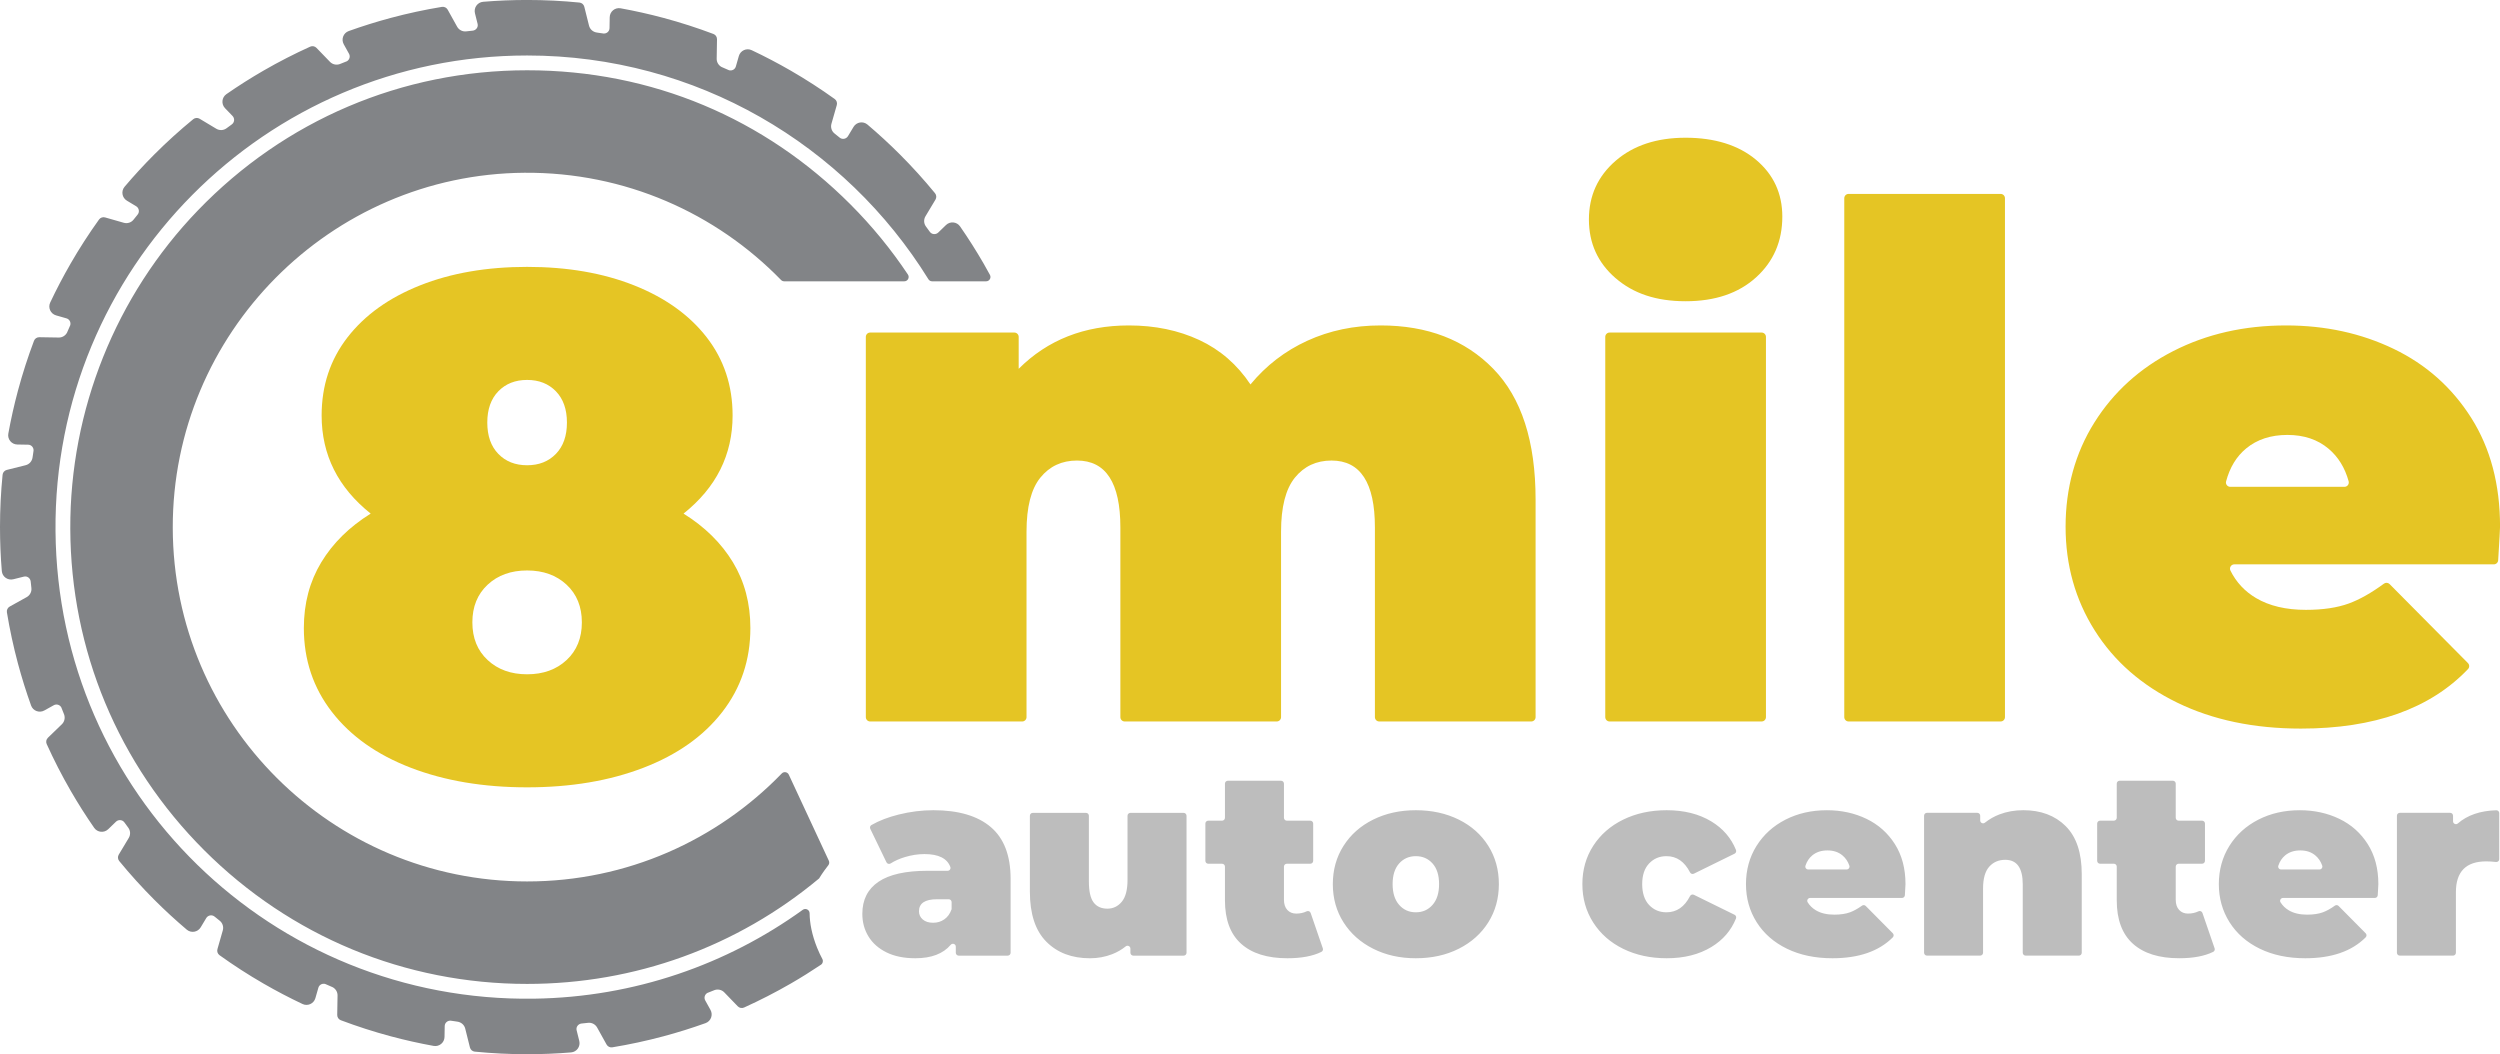
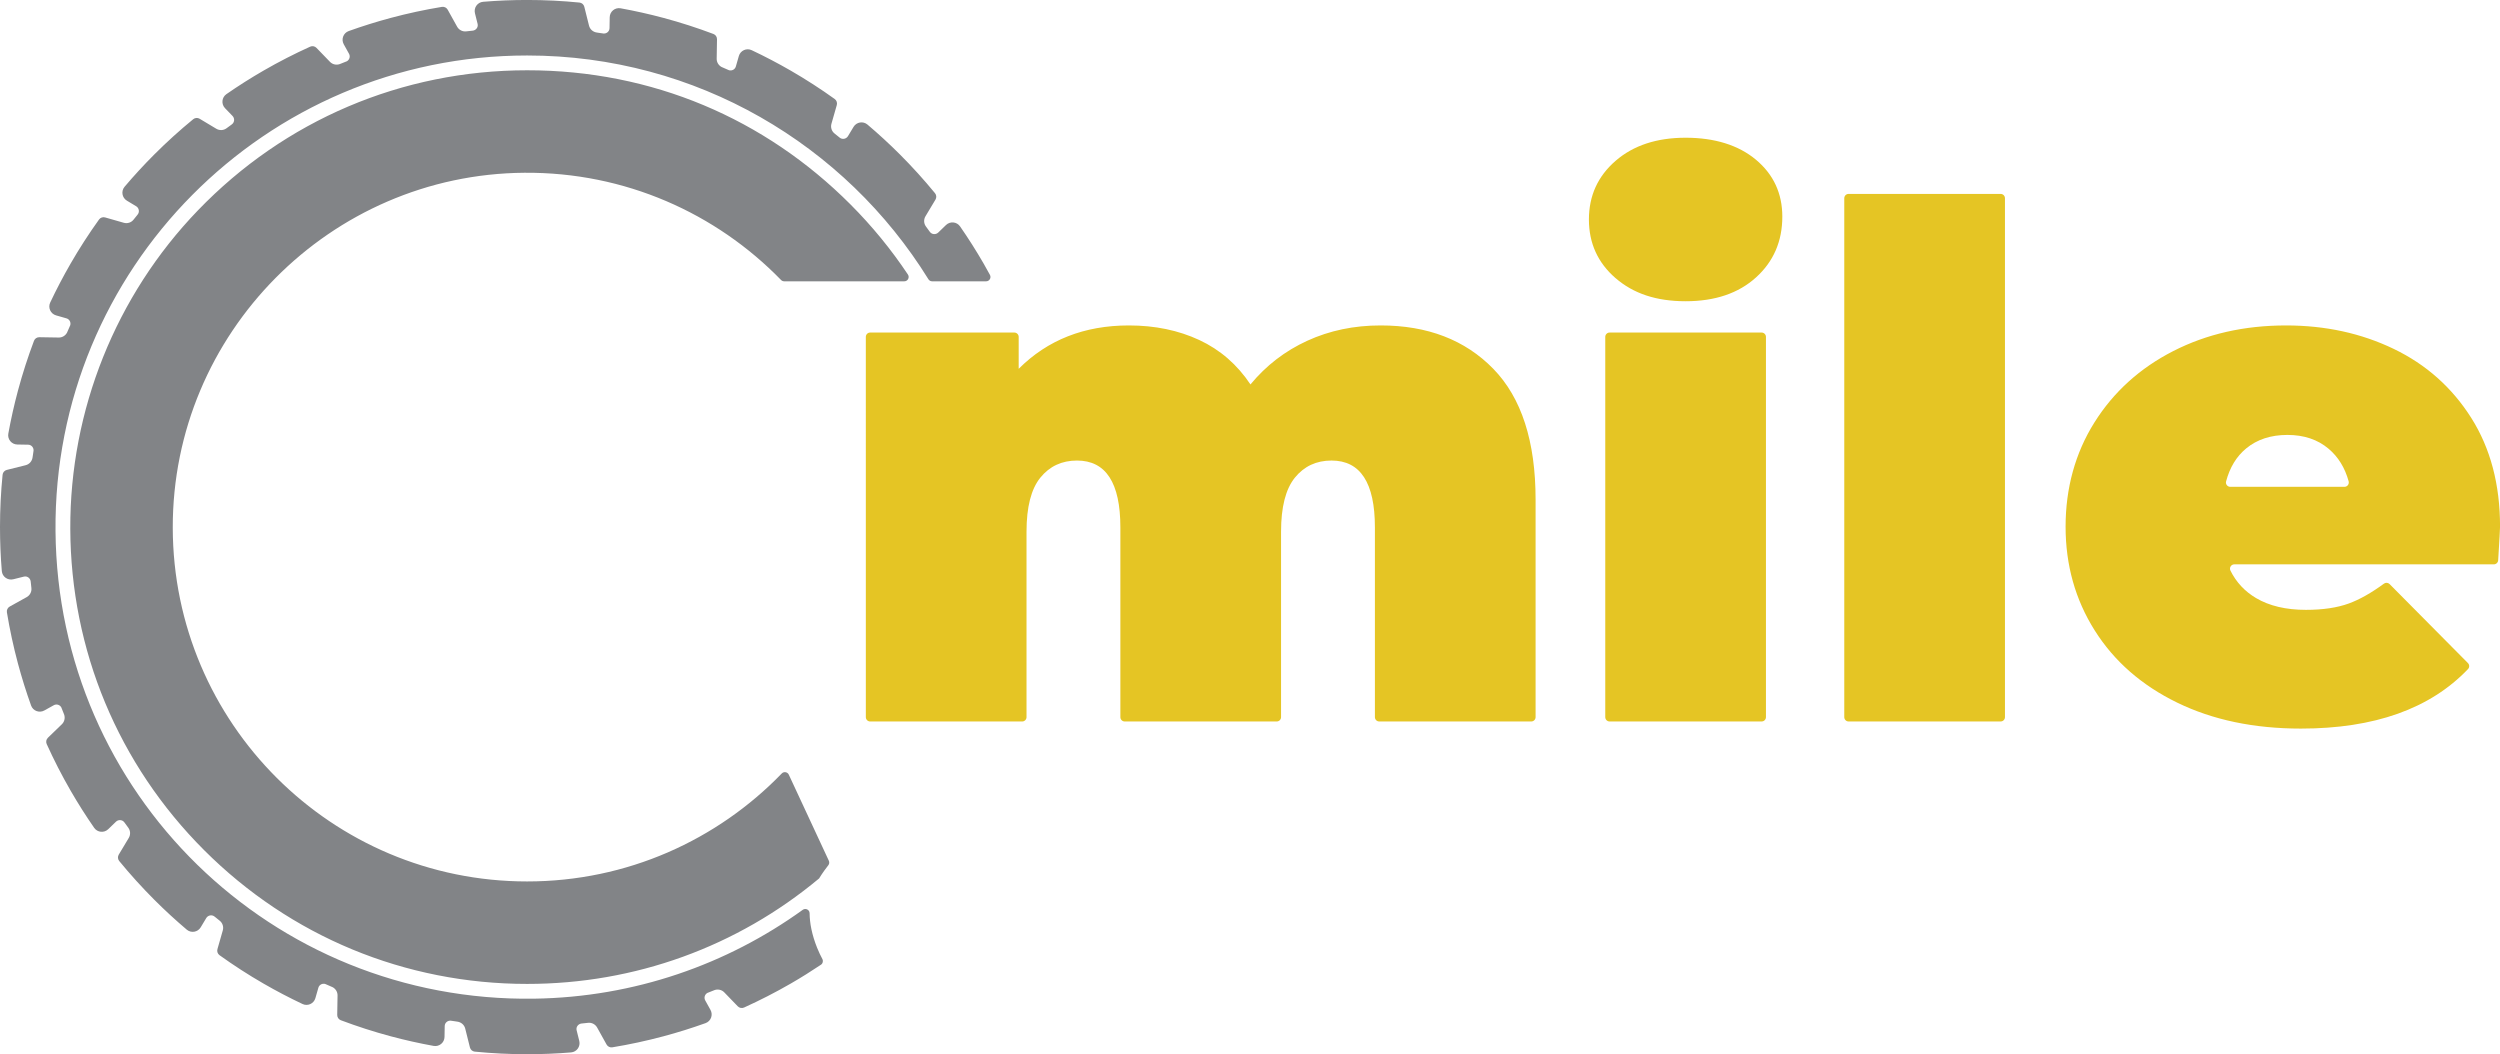
<svg xmlns="http://www.w3.org/2000/svg" id="a" viewBox="0 0 2000 843.37">
  <defs>
    <style>.f{fill:#e5c524;}.g{fill:#828487;}.h{fill:#bdbdbd;}</style>
  </defs>
  <path id="b" class="g" d="M680.31,163.47c17.35,17.37,32.72,36.19,46.03,56.17,1.54,2.31-.11,5.41-2.89,5.41h-96.12c-.93,0-1.83-.38-2.48-1.05-51.96-53.39-124.77-86.38-205.3-85.79-155.44,1.15-281.63,128.56-281.34,284,.29,156.32,127.09,282.95,283.48,282.95,79.97,0,152.19-33.13,203.73-86.39,1.69-1.74,4.6-1.23,5.62,.97l32.03,68.85c.55,1.19,.39,2.57-.41,3.6-1.67,2.12-4.65,6.09-7.38,10.57-65.5,54.63-147.25,84.38-233.59,84.38-97.62,0-189.39-38.01-258.42-107.04-68.72-68.72-106.7-159.98-107.04-257.11-.33-94.81,36.3-186.37,102.07-254.66C227.85,96.1,321.7,56.23,421.68,56.22s190.09,38.6,258.62,107.24Zm-26.57,594.9c-4.33-10.81-5.96-19.98-6.05-27.76-.03-2.8-3.21-4.39-5.49-2.75-60.59,43.71-134.66,69.89-214.79,71.08-209.91,3.12-381.24-164.1-383-374.02C42.64,215.06,212.23,44.39,421.69,44.39c135.64,0,254.55,71.58,321.05,179.02,.63,1.02,1.74,1.64,2.94,1.64h43.22c2.63,0,4.31-2.81,3.06-5.13-1.65-3.04-3.33-6.07-5.07-9.08-5.92-10.26-12.22-20.17-18.85-29.73-2.6-3.75-7.95-4.26-11.23-1.09l-6.2,6c-1.94,1.88-5.13,1.66-6.72-.53-.11-.15-.22-.29-.33-.44-.89-1.27-1.82-2.54-2.78-3.81-1.8-2.39-1.94-5.64-.4-8.21l8-13.34c.97-1.61,.83-3.66-.36-5.11-8.78-10.7-18.15-21.08-28.15-31.08-8.38-8.38-17.02-16.32-25.9-23.84-3.48-2.95-8.78-2.06-11.13,1.85l-4.44,7.39c-1.39,2.32-4.53,2.93-6.63,1.23-.14-.12-.29-.22-.43-.34-1.19-.99-2.41-1.98-3.67-2.96-2.36-1.84-3.34-4.95-2.51-7.82l4.28-14.96c.52-1.8-.15-3.74-1.67-4.84-11.25-8.07-22.99-15.67-35.23-22.73-10.26-5.92-20.66-11.36-31.19-16.33-4.12-1.95-9.01,.28-10.27,4.67l-2.39,8.36c-.69,2.4-3.19,3.69-5.52,3-1.97-.87-3.94-1.75-5.93-2.59-2.41-1.31-3.94-3.83-3.89-6.61l.26-15.56c.03-1.88-1.11-3.58-2.87-4.24-12.95-4.88-26.26-9.18-39.91-12.84-11.44-3.07-22.9-5.62-34.35-7.7-4.49-.81-8.63,2.61-8.71,7.17l-.15,8.7c-.04,2.57-2.24,4.49-4.75,4.32-1.19-.18-2.39-.34-3.59-.51-.63-.1-1.24-.2-1.87-.29-3-.42-5.47-2.59-6.2-5.53l-3.77-15.09c-.45-1.82-2-3.17-3.87-3.35-13.78-1.36-27.74-2.07-41.88-2.07-11.85,0-23.58,.49-35.17,1.45-4.55,.38-7.66,4.75-6.56,9.18l2.12,8.48c.66,2.62-1.2,5.11-3.89,5.44-.02,0-.05,0-.07,0-.2,.02-.41,.05-.61,.07-1.48,.14-2.98,.3-4.5,.49-2.97,.37-5.86-1.13-7.32-3.75l-7.55-13.6c-.91-1.64-2.75-2.54-4.6-2.24-13.66,2.25-27.33,5.18-40.99,8.84-11.44,3.07-22.64,6.58-33.6,10.51-4.29,1.54-6.17,6.57-3.96,10.56l4.22,7.61c1.2,2.16,.38,4.79-1.69,5.98-1.94,.75-3.87,1.52-5.79,2.3-2.71,.93-5.73,.26-7.74-1.82l-10.81-11.18c-1.3-1.35-3.32-1.74-5.03-.97-12.61,5.71-25.06,12.08-37.3,19.14-10.26,5.92-20.17,12.22-29.73,18.85-3.75,2.6-4.26,7.95-1.09,11.23l5.99,6.2c1.88,1.95,1.66,5.13-.53,6.73-.15,.11-.29,.22-.43,.33-1.27,.89-2.54,1.82-3.81,2.78-2.39,1.8-5.64,1.94-8.21,.4l-13.34-8c-1.61-.97-3.66-.83-5.11,.36-10.7,8.78-21.08,18.15-31.08,28.15-8.38,8.38-16.32,17.02-23.84,25.9-2.95,3.48-2.06,8.78,1.85,11.13l7.39,4.44c2.32,1.39,2.93,4.53,1.23,6.63-.12,.14-.22,.29-.33,.43-.99,1.19-1.98,2.41-2.96,3.67-1.84,2.36-4.95,3.34-7.82,2.51l-14.96-4.28c-1.8-.52-3.74,.15-4.84,1.67-8.07,11.25-15.67,22.99-22.73,35.23-5.92,10.26-11.36,20.66-16.33,31.19-1.95,4.12,.28,9.01,4.67,10.27l8.36,2.39c2.4,.69,3.69,3.19,3,5.52-.87,1.97-1.75,3.94-2.59,5.93-1.31,2.41-3.83,3.94-6.61,3.89l-15.56-.26c-1.88-.03-3.58,1.11-4.24,2.87-4.88,12.95-9.18,26.26-12.84,39.91-3.07,11.44-5.62,22.9-7.7,34.35-.81,4.49,2.61,8.63,7.17,8.71l8.7,.15c2.57,.04,4.49,2.24,4.32,4.75-.18,1.19-.34,2.4-.51,3.59-.1,.62-.2,1.23-.29,1.87-.42,3-2.59,5.47-5.53,6.2l-15.09,3.77c-1.82,.45-3.17,2-3.35,3.87-1.36,13.78-2.07,27.74-2.07,41.88,0,11.85,.49,23.58,1.45,35.17,.38,4.55,4.75,7.66,9.18,6.56l8.5-2.12c2.62-.66,5.1,1.21,5.43,3.89,0,.02,0,.05,0,.07,.02,.21,.05,.42,.07,.63,.14,1.48,.3,2.97,.48,4.49,.37,2.97-1.13,5.86-3.75,7.32l-13.6,7.55c-1.64,.91-2.54,2.75-2.24,4.6,2.25,13.66,5.18,27.33,8.84,40.99,3.07,11.44,6.58,22.64,10.51,33.6,1.54,4.29,6.57,6.17,10.56,3.96l7.61-4.22c2.16-1.2,4.79-.38,5.98,1.69,.75,1.94,1.52,3.87,2.3,5.79,.93,2.71,.26,5.73-1.82,7.74l-11.18,10.81c-1.35,1.3-1.74,3.32-.97,5.03,5.71,12.61,12.08,25.06,19.14,37.3,5.92,10.26,12.22,20.17,18.85,29.73,2.6,3.75,7.95,4.26,11.23,1.09l6.2-6c1.94-1.88,5.13-1.66,6.72,.53,.11,.15,.22,.29,.33,.44,.89,1.27,1.82,2.54,2.78,3.81,1.8,2.39,1.94,5.64,.4,8.21l-8,13.34c-.97,1.61-.83,3.66,.36,5.11,8.78,10.7,18.15,21.08,28.15,31.08,8.38,8.38,17.02,16.32,25.9,23.84,3.48,2.95,8.78,2.06,11.13-1.85l4.44-7.4c1.39-2.32,4.53-2.93,6.63-1.23,.14,.12,.29,.22,.43,.33,1.19,.99,2.41,1.98,3.67,2.96,2.36,1.84,3.34,4.95,2.51,7.82l-4.28,14.96c-.52,1.8,.15,3.74,1.67,4.84,11.25,8.07,22.99,15.67,35.23,22.73,10.26,5.92,20.66,11.36,31.19,16.33,4.12,1.95,9.01-.28,10.27-4.67l2.39-8.36c.69-2.4,3.19-3.69,5.52-3,1.97,.87,3.94,1.75,5.93,2.59,2.41,1.31,3.94,3.83,3.89,6.61l-.26,15.56c-.03,1.88,1.11,3.58,2.87,4.24,12.95,4.88,26.26,9.18,39.91,12.84,11.44,3.07,22.9,5.62,34.35,7.7,4.49,.81,8.63-2.61,8.71-7.17l.15-8.7c.04-2.57,2.24-4.49,4.75-4.32,1.19,.18,2.4,.34,3.59,.51,.62,.1,1.23,.2,1.87,.29,3,.42,5.47,2.59,6.2,5.53l3.77,15.09c.45,1.82,2,3.17,3.87,3.35,13.78,1.36,27.74,2.07,41.88,2.07,11.85,0,23.58-.49,35.17-1.45,4.55-.38,7.66-4.75,6.56-9.18l-2.12-8.5c-.66-2.62,1.21-5.1,3.89-5.43,.02,0,.05,0,.07,0,.21-.02,.42-.05,.63-.07,1.48-.14,2.97-.3,4.49-.48,2.97-.37,5.86,1.13,7.32,3.75l7.55,13.6c.91,1.64,2.75,2.54,4.6,2.24,13.66-2.25,27.33-5.18,40.99-8.84,11.44-3.07,22.64-6.58,33.6-10.51,4.29-1.54,6.17-6.57,3.96-10.56l-4.22-7.61c-1.2-2.16-.38-4.79,1.69-5.98,1.94-.75,3.87-1.52,5.79-2.3,2.71-.93,5.73-.26,7.74,1.82l10.81,11.18c1.3,1.35,3.32,1.74,5.03,.97,12.61-5.71,25.06-12.08,37.3-19.14,8.31-4.8,16.38-9.85,24.24-15.12,1.49-1,1.95-2.98,1.1-4.56-1.4-2.6-2.8-5.53-4.13-8.83Z" />
-   <path id="c" class="h" d="M792.62,661.65c10.58,8.98,15.87,22.8,15.87,41.46v59.09c0,1.28-1.04,2.31-2.31,2.31h-39.23c-1.28,0-2.31-1.04-2.31-2.31v-4.89c0-2.17-2.69-3.09-4.09-1.44-6.07,7.16-15.5,10.73-28.28,10.73-9.05,0-16.75-1.57-23.08-4.7-6.34-3.13-11.14-7.38-14.41-12.74-3.27-5.36-4.91-11.38-4.91-18.07,0-11.28,4.31-19.84,12.95-25.69,8.63-5.85,21.72-8.77,39.27-8.77h16c1.58,0,2.75-1.57,2.19-3.06-2.55-6.87-9.45-10.31-20.7-10.31-5.15,0-10.38,.8-15.67,2.4-4.32,1.31-8.13,3.01-11.43,5.11-1.17,.74-2.71,.3-3.31-.94l-12.95-26.79c-.53-1.11-.11-2.42,.96-3.03,6.16-3.51,13.43-6.31,21.82-8.39,9.26-2.3,18.48-3.45,27.67-3.45,20.05,0,35.37,4.49,45.95,13.47Zm-37.18,73.83c2.64-1.81,4.6-4.52,5.85-8.15v-5.62c0-1.28-1.04-2.31-2.31-2.31h-9.38c-9.61,0-14.41,3.2-14.41,9.61,0,2.65,1.01,4.84,3.03,6.58,2.02,1.74,4.77,2.61,8.25,2.61s6.33-.9,8.98-2.72Zm193.79-82.9v109.62c0,1.28-1.04,2.31-2.31,2.31h-40.28c-1.28,0-2.31-1.04-2.31-2.31v-3.3c0-1.96-2.27-3.01-3.8-1.77-3.26,2.63-6.87,4.71-10.83,6.24-5.57,2.16-11.49,3.24-17.75,3.24-14.48,0-26.11-4.42-34.88-13.26-8.77-8.84-13.16-22.17-13.16-40v-60.76c0-1.28,1.04-2.31,2.31-2.31h42.58c1.28,0,2.31,1.04,2.31,2.31v52.62c0,7.8,1.25,13.37,3.76,16.71,2.51,3.34,6.19,5.01,11.07,5.01,4.59,0,8.42-1.84,11.49-5.53,3.06-3.69,4.59-9.5,4.59-17.44v-51.36c0-1.28,1.04-2.31,2.31-2.31h42.58c1.28,0,2.31,1.04,2.31,2.31Zm109.04,106.09c.38,1.11-.12,2.32-1.18,2.84-6.9,3.4-15.98,5.09-27.21,5.09-16.01,0-28.34-3.86-36.97-11.59-8.64-7.73-12.95-19.32-12.95-34.78v-26.93c0-1.28-1.04-2.31-2.31-2.31h-11.04c-1.28,0-2.31-1.04-2.31-2.31v-29.83c0-1.28,1.04-2.31,2.31-2.31h11.04c1.28,0,2.31-1.04,2.31-2.31v-27.33c0-1.28,1.04-2.31,2.31-2.31h42.58c1.28,0,2.31,1.04,2.31,2.31v27.33c0,1.28,1.04,2.31,2.31,2.31h18.77c1.28,0,2.31,1.04,2.31,2.31v29.83c0,1.28-1.04,2.31-2.31,2.31h-18.77c-1.28,0-2.31,1.04-2.31,2.31v26.51c0,3.48,.9,6.2,2.71,8.15,1.81,1.95,4.18,2.92,7.1,2.92,3.09,0,5.9-.61,8.42-1.84,1.23-.6,2.7,.06,3.14,1.35l9.72,28.27Zm40.26,.31c-10.1-5.08-18-12.12-23.71-21.1-5.71-8.98-8.56-19.18-8.56-30.6s2.85-21.62,8.56-30.6c5.71-8.98,13.61-15.98,23.71-20.99,10.09-5.01,21.48-7.52,34.15-7.52s24.26,2.51,34.36,7.52c10.09,5.01,17.96,12.01,23.6,20.99,5.64,8.98,8.46,19.18,8.46,30.6s-2.82,21.62-8.46,30.6c-5.64,8.98-13.51,16.01-23.6,21.1-10.1,5.08-21.55,7.62-34.36,7.62s-24.06-2.54-34.15-7.62Zm47.52-35.09c3.48-3.97,5.22-9.5,5.22-16.61s-1.74-12.6-5.22-16.5c-3.48-3.9-7.94-5.85-13.37-5.85s-9.89,1.95-13.37,5.85c-3.48,3.9-5.22,9.4-5.22,16.5s1.74,12.64,5.22,16.61c3.48,3.97,7.94,5.95,13.37,5.95s9.89-1.98,13.37-5.95Zm152.54,35.19c-10.23-5.01-18.24-12.04-24.02-21.1-5.78-9.05-8.67-19.28-8.67-30.7s2.89-21.62,8.67-30.6c5.78-8.98,13.79-15.98,24.02-20.99,10.23-5.01,21.83-7.52,34.78-7.52,13.92,0,25.83,3,35.72,8.98,9.24,5.6,15.8,13.19,19.69,22.8,.46,1.14,0,2.44-1.11,2.99l-32.57,16c-1.13,.56-2.5,.1-3.07-1.03-4.43-8.66-10.71-12.98-18.86-12.98-5.57,0-10.2,1.95-13.89,5.85-3.69,3.9-5.53,9.4-5.53,16.5s1.84,12.81,5.53,16.71c3.69,3.9,8.32,5.85,13.89,5.85,8.15,0,14.44-4.33,18.86-12.98,.57-1.12,1.94-1.58,3.07-1.03l32.57,16c1.1,.54,1.57,1.85,1.11,2.99-3.89,9.61-10.45,17.21-19.69,22.8-9.89,5.99-21.79,8.98-35.72,8.98-12.95,0-24.54-2.51-34.78-7.52Zm223.01-40.73h-73.47c-1.79,0-2.94,1.97-2,3.48,1.65,2.66,3.86,4.8,6.63,6.44,3.9,2.3,8.77,3.45,14.62,3.45,5.01,0,9.22-.63,12.64-1.88,2.97-1.09,6.17-2.87,9.62-5.33,.91-.65,2.17-.53,2.96,.27l21.65,21.84c.91,.91,.88,2.38-.03,3.29-11.11,11.12-27.21,16.69-48.31,16.69-13.79,0-25.9-2.54-36.34-7.62-10.44-5.08-18.52-12.15-24.23-21.2-5.71-9.05-8.56-19.22-8.56-30.49s2.82-21.62,8.46-30.6c5.64-8.98,13.37-15.98,23.18-20.99s20.85-7.52,33.11-7.52c11.56,0,22.1,2.3,31.64,6.89,9.54,4.59,17.13,11.35,22.77,20.26,5.64,8.91,8.46,19.56,8.46,31.96,0,.62-.16,3.58-.49,8.89-.08,1.22-1.09,2.18-2.31,2.18Zm-71.76-34.05c-2.5,2.07-4.33,4.81-5.47,8.24-.5,1.49,.63,3.04,2.21,3.04h30.72c1.6,0,2.71-1.59,2.18-3.11-1.15-3.29-2.95-5.98-5.42-8.07-3.2-2.72-7.24-4.07-12.11-4.07s-8.91,1.32-12.12,3.97Zm202.71-23.39c8.56,8.5,12.85,21.3,12.85,38.43v62.85c0,1.28-1.04,2.31-2.31,2.31h-42.58c-1.28,0-2.31-1.04-2.31-2.31v-54.71c0-13.09-4.67-19.63-13.99-19.63-5.29,0-9.57,1.85-12.85,5.53-3.27,3.69-4.91,9.5-4.91,17.44v51.36c0,1.28-1.04,2.31-2.31,2.31h-42.57c-1.28,0-2.31-1.04-2.31-2.31v-109.62c0-1.28,1.04-2.31,2.31-2.31h40.28c1.28,0,2.31,1.04,2.31,2.31v3.8c0,1.95,2.25,3,3.77,1.79,3.53-2.81,7.42-5.03,11.69-6.65,5.85-2.23,12.18-3.34,19.01-3.34,14.06,0,25.38,4.25,33.94,12.74Zm119.16,97.75c.38,1.11-.12,2.32-1.18,2.84-6.9,3.39-15.98,5.09-27.21,5.09-16.01,0-28.34-3.86-36.97-11.59-8.63-7.73-12.95-19.32-12.95-34.78v-26.93c0-1.28-1.04-2.31-2.31-2.31h-11.04c-1.28,0-2.31-1.04-2.31-2.31v-29.83c0-1.28,1.04-2.31,2.31-2.31h11.04c1.28,0,2.31-1.04,2.31-2.31v-27.33c0-1.28,1.04-2.31,2.31-2.31h42.57c1.28,0,2.31,1.04,2.31,2.31v27.33c0,1.28,1.04,2.31,2.31,2.31h18.77c1.28,0,2.31,1.04,2.31,2.31v29.83c0,1.28-1.04,2.31-2.31,2.31h-18.77c-1.28,0-2.31,1.04-2.31,2.31v26.51c0,3.48,.9,6.2,2.72,8.15,1.81,1.95,4.18,2.92,7.1,2.92,3.09,0,5.9-.61,8.42-1.84,1.23-.6,2.7,.06,3.14,1.35l9.72,28.27Zm128.18-40.31h-73.47c-1.79,0-2.94,1.97-2,3.48,1.65,2.66,3.86,4.8,6.63,6.44,3.9,2.3,8.77,3.45,14.62,3.45,5.01,0,9.22-.63,12.64-1.88,2.97-1.09,6.17-2.87,9.62-5.33,.91-.65,2.17-.53,2.96,.27l21.65,21.84c.91,.91,.88,2.38-.03,3.29-11.11,11.12-27.21,16.69-48.31,16.69-13.79,0-25.9-2.54-36.34-7.62-10.44-5.08-18.52-12.15-24.23-21.2-5.71-9.05-8.56-19.22-8.56-30.49s2.82-21.62,8.46-30.6c5.64-8.98,13.37-15.98,23.18-20.99,9.82-5.01,20.85-7.52,33.11-7.52,11.56,0,22.1,2.3,31.64,6.89,9.54,4.59,17.13,11.35,22.77,20.26,5.64,8.91,8.46,19.56,8.46,31.96,0,.62-.16,3.58-.49,8.89-.08,1.22-1.09,2.18-2.31,2.18Zm-71.76-34.05c-2.5,2.07-4.33,4.81-5.47,8.24-.5,1.49,.63,3.04,2.21,3.04h30.72c1.6,0,2.71-1.59,2.18-3.11-1.15-3.29-2.95-5.98-5.42-8.07-3.2-2.72-7.24-4.07-12.11-4.07s-8.91,1.32-12.12,3.97Zm171.27-33.78v36.78c0,1.38-1.21,2.45-2.58,2.29-2.78-.33-5.4-.49-7.86-.49-16.15,0-24.23,8.22-24.23,24.65v48.44c0,1.28-1.04,2.31-2.31,2.31h-42.57c-1.28,0-2.31-1.04-2.31-2.31v-109.62c0-1.28,1.04-2.31,2.31-2.31h40.28c1.28,0,2.31,1.04,2.31,2.31v4.44c0,1.98,2.33,3.04,3.82,1.75,7.66-6.65,17.91-10.17,30.74-10.55,1.31-.04,2.41,1,2.41,2.32Z" />
  <path id="d" class="f" d="M1194.63,295.05c22.56,23.13,33.84,58.02,33.84,104.66v174c0,1.92-1.55,3.47-3.47,3.47h-121.61c-1.92,0-3.47-1.55-3.47-3.47v-151.81c0-35.64-11.57-53.47-34.7-53.47-12.14,0-21.9,4.55-29.29,13.65-7.39,9.1-11.09,23.52-11.09,43.23v148.4c0,1.92-1.55,3.47-3.47,3.47h-121.61c-1.92,0-3.47-1.55-3.47-3.47v-151.81c0-35.64-11.57-53.47-34.7-53.47-12.14,0-21.9,4.55-29.29,13.65-7.39,9.1-11.09,23.52-11.09,43.23v148.4c0,1.92-1.55,3.47-3.47,3.47h-121.61c-1.92,0-3.47-1.55-3.47-3.47V269.51c0-1.92,1.55-3.47,3.47-3.47h115.35c1.92,0,3.47,1.55,3.47,3.47v25.54c23.13-23.13,52.52-34.7,88.17-34.7,20.85,0,39.62,3.89,56.31,11.66,16.68,7.78,30.33,19.62,40.95,35.55,12.51-15.16,27.68-26.82,45.51-34.98,17.82-8.15,37.35-12.23,58.59-12.23,37.54,0,67.59,11.57,90.16,34.7Zm97.83-72.52c-14.22-12.32-21.33-27.96-21.33-46.93s7.11-34.6,21.33-46.93c14.22-12.32,32.89-18.49,56.03-18.49s42.28,5.88,56.31,17.63c14.02,11.76,21.05,26.93,21.05,45.5,0,19.72-7.02,35.93-21.05,48.63-14.03,12.71-32.8,19.05-56.31,19.05s-41.81-6.16-56.03-18.49Zm-4.78,43.51h121.61c1.92,0,3.47,1.55,3.47,3.47v304.2c0,1.92-1.55,3.47-3.47,3.47h-121.61c-1.92,0-3.47-1.55-3.47-3.47V269.51c0-1.92,1.55-3.47,3.47-3.47Zm191.21-110.92h121.61c1.92,0,3.47,1.55,3.47,3.47v415.12c0,1.92-1.55,3.47-3.47,3.47h-121.61c-1.92,0-3.47-1.55-3.47-3.47V158.59c0-1.92,1.55-3.47,3.47-3.47Zm516.14,296.35h-207.56c-2.57,0-4.27,2.71-3.12,5.01,4.64,9.34,11.49,16.67,20.55,22.01,10.61,6.26,23.89,9.39,39.82,9.39,13.65,0,25.12-1.71,34.41-5.12,8.62-3.17,17.97-8.45,28.06-15.86,1.38-1.01,3.29-.84,4.5,.37l62.65,63.18c1.31,1.32,1.36,3.46,.07,4.81-30.31,31.74-74.87,47.61-133.67,47.61-37.54,0-70.53-6.91-98.97-20.76-28.44-13.84-50.44-33.08-65.98-57.73-15.55-24.65-23.32-52.33-23.32-83.05s7.68-58.87,23.04-83.33c15.36-24.46,36.4-43.51,63.14-57.17,26.73-13.65,56.78-20.48,90.16-20.48,31.47,0,60.2,6.26,86.18,18.77,25.97,12.51,46.64,30.91,62,55.18,15.36,24.27,23.04,53.28,23.04,87.03,0,1.78-.5,10.74-1.5,26.88-.11,1.83-1.63,3.27-3.47,3.27Zm-198.1-92.72c-7.76,6.41-13.12,15.21-16.07,26.41-.58,2.18,1.12,4.3,3.37,4.3h91.34c2.31,0,3.95-2.21,3.34-4.44-2.97-10.8-8.31-19.47-16-25.99-8.73-7.39-19.72-11.09-32.99-11.09s-24.27,3.61-32.99,10.81Z" />
-   <path id="e" class="f" d="M586.36,449.84c9.29,15.36,13.94,32.9,13.94,52.62,0,25.41-7.49,47.78-22.47,67.12-14.98,19.34-36.03,34.23-63.14,44.65-27.12,10.43-58.12,15.64-93,15.64s-65.89-5.22-93-15.64c-27.12-10.42-48.16-25.31-63.14-44.65-14.98-19.34-22.47-41.71-22.47-67.12,0-19.71,4.64-37.26,13.94-52.62,9.29-15.36,22.47-28.34,39.53-38.96-26.17-20.85-39.25-47.02-39.25-78.5,0-23.89,6.91-44.74,20.76-62.57,13.84-17.82,33.18-31.66,58.02-41.52,24.83-9.86,53.37-14.79,85.61-14.79s60.77,4.93,85.61,14.79c24.83,9.87,44.17,23.7,58.02,41.52,13.84,17.83,20.76,38.68,20.76,62.57,0,31.48-13.08,57.65-39.25,78.5,17.06,10.62,30.24,23.61,39.53,38.96Zm-133.1,78.21c8.15-7.58,12.23-17.63,12.23-30.15s-4.08-22.56-12.23-30.15c-8.16-7.58-18.68-11.38-31.57-11.38s-23.42,3.79-31.57,11.38c-8.16,7.59-12.23,17.63-12.23,30.15s4.07,22.57,12.23,30.15c8.15,7.59,18.67,11.38,31.57,11.38s23.41-3.79,31.57-11.38Zm-54.61-215.01c-5.88,6.07-8.82,14.42-8.82,25.03s2.93,18.97,8.82,25.03c5.87,6.07,13.55,9.1,23.04,9.1s17.15-3.03,23.04-9.1c5.87-6.06,8.82-14.41,8.82-25.03s-2.94-18.96-8.82-25.03c-5.88-6.06-13.56-9.1-23.04-9.1s-17.16,3.04-23.04,9.1Z" />
</svg>